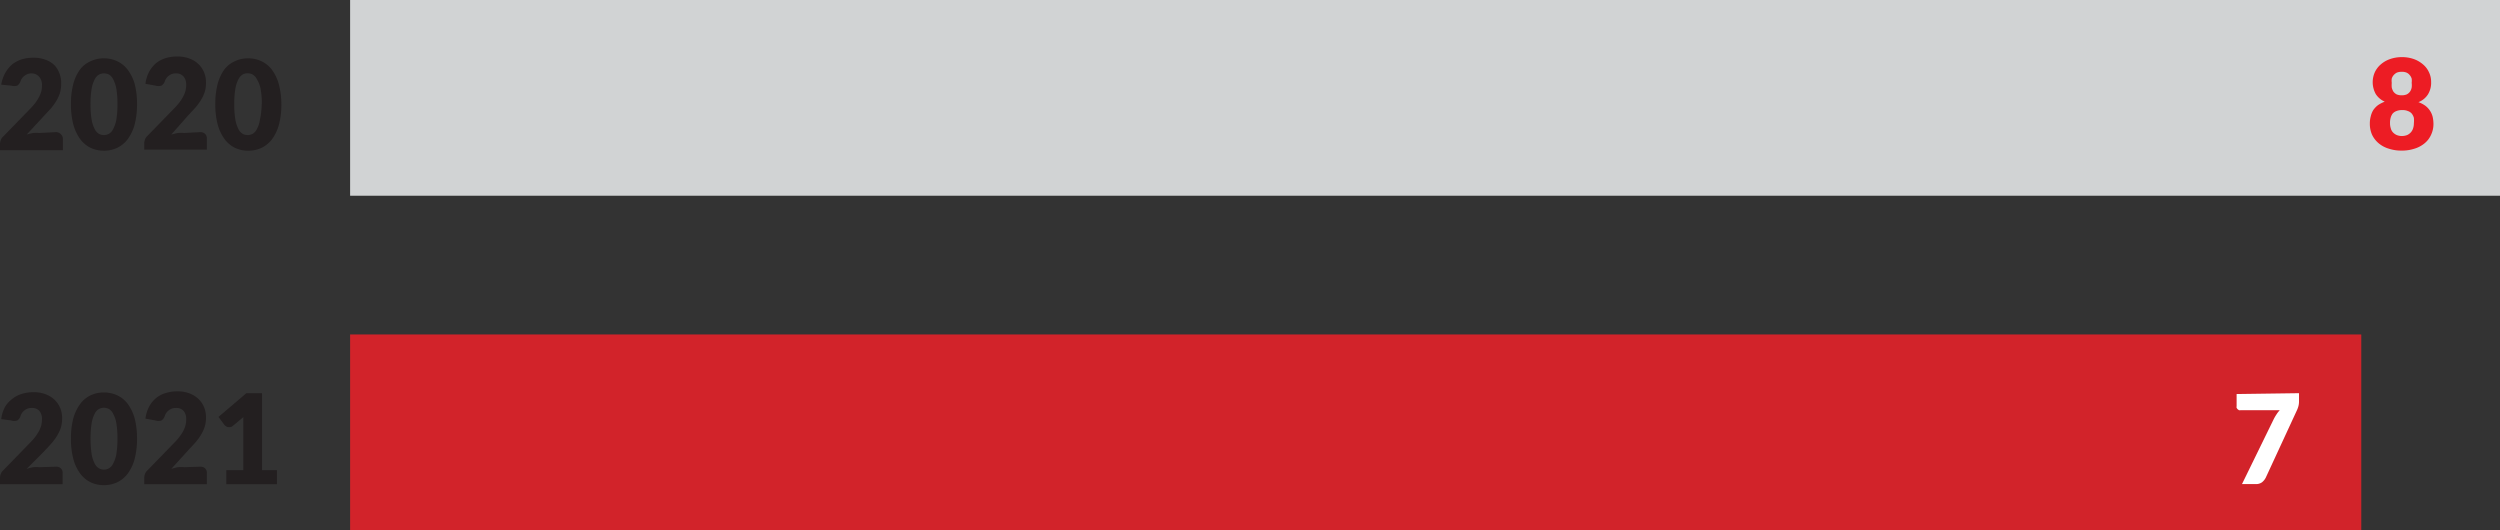
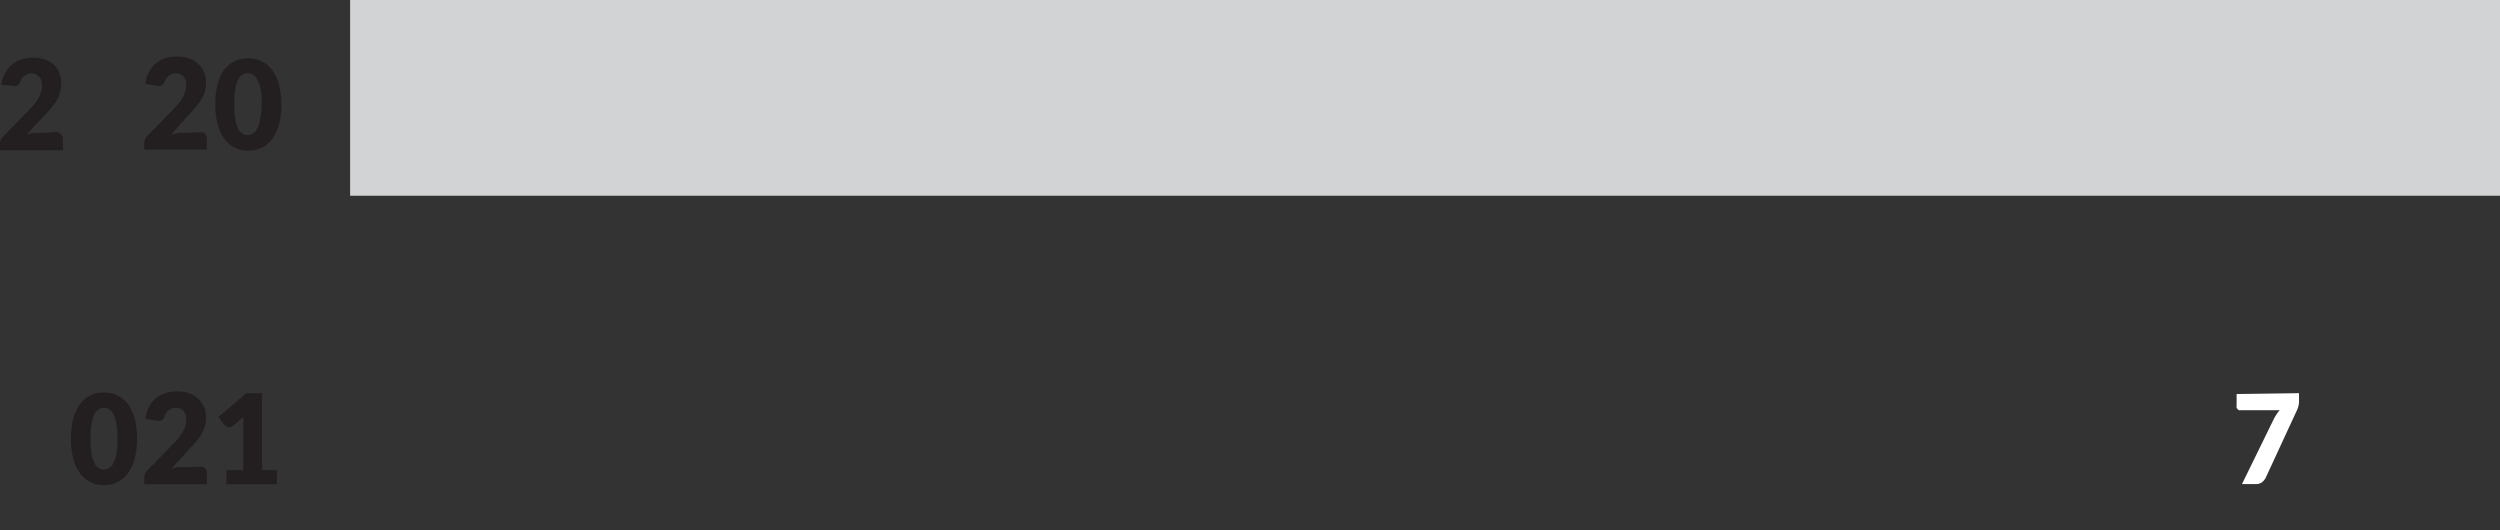
<svg xmlns="http://www.w3.org/2000/svg" viewBox="0 0 204.36 43.34">
  <rect x="0" y="0" width="204.36" height="43.34" fill="#333333" stroke="none" />
  <g id="Layer_2" data-name="Layer 2">
    <g id="Layer_1-2" data-name="Layer 1">
      <path d="M4.58,10.8A.54.54,0,0,1,5,11a.5.5,0,0,1,.14.37v.91H0v-.51a.94.94,0,0,1,.06-.31.72.72,0,0,1,.21-.31l2.1-2.16a6.9,6.9,0,0,0,.47-.52,3.59,3.59,0,0,0,.33-.5,2.45,2.45,0,0,0,.2-.48,2.1,2.1,0,0,0,.06-.51,1,1,0,0,0-.21-.68A.79.79,0,0,0,2.59,6,.88.88,0,0,0,2,6.2a.9.9,0,0,0-.33.46A.69.69,0,0,1,1.41,7a.84.84,0,0,1-.49,0L.1,6.92A2.84,2.84,0,0,1,.41,6,2.53,2.53,0,0,1,1,5.26a2.43,2.43,0,0,1,.78-.41,3.12,3.12,0,0,1,.93-.13,2.67,2.67,0,0,1,1,.16,2,2,0,0,1,.74.45A1.93,1.93,0,0,1,4.86,6,2.21,2.21,0,0,1,5,6.88a2.56,2.56,0,0,1-.11.75,3.31,3.31,0,0,1-.31.66,5,5,0,0,1-.45.61l-.55.59L2.18,11a5.29,5.29,0,0,1,.54-.13,3.13,3.13,0,0,1,.5,0Z" fill="#231f20" />
-       <path d="M11.2,8.51A6.42,6.42,0,0,1,11,10.2a3.66,3.66,0,0,1-.57,1.19,2.4,2.4,0,0,1-.86.7,2.58,2.58,0,0,1-1.08.23,2.54,2.54,0,0,1-1.07-.23,2.37,2.37,0,0,1-.85-.7A3.66,3.66,0,0,1,6,10.2a6.42,6.42,0,0,1-.2-1.69A6.34,6.34,0,0,1,6,6.83a3.56,3.56,0,0,1,.57-1.19A2.24,2.24,0,0,1,7.42,5a2.39,2.39,0,0,1,1.07-.23A2.44,2.44,0,0,1,9.57,5a2.27,2.27,0,0,1,.86.69A3.56,3.56,0,0,1,11,6.83,6.34,6.34,0,0,1,11.2,8.51Zm-1.6,0a7.25,7.25,0,0,0-.09-1.26,2.65,2.65,0,0,0-.26-.77.9.9,0,0,0-.35-.39A.88.88,0,0,0,8.49,6a.82.82,0,0,0-.4.1.9.9,0,0,0-.35.39,2.67,2.67,0,0,0-.25.77A7.25,7.25,0,0,0,7.4,8.51a7.3,7.3,0,0,0,.09,1.27,2.67,2.67,0,0,0,.25.77.9.9,0,0,0,.35.39.82.82,0,0,0,.4.1.88.88,0,0,0,.41-.1.9.9,0,0,0,.35-.39,2.65,2.65,0,0,0,.26-.77A7.3,7.3,0,0,0,9.6,8.51Z" fill="#231f20" />
      <path d="M16.37,10.8a.54.54,0,0,1,.4.15.5.5,0,0,1,.14.37v.91H11.79v-.51a.94.94,0,0,1,.06-.31.72.72,0,0,1,.21-.31l2.1-2.16a6.9,6.9,0,0,0,.47-.52,3.59,3.59,0,0,0,.33-.5,2.45,2.45,0,0,0,.2-.48,2.1,2.1,0,0,0,.06-.51A1,1,0,0,0,15,6.25.78.78,0,0,0,14.38,6a.88.88,0,0,0-.58.19.9.9,0,0,0-.33.46A.69.69,0,0,1,13.2,7a.84.84,0,0,1-.49,0l-.82-.15a2.84,2.84,0,0,1,.31-1,2.53,2.53,0,0,1,.56-.69,2.43,2.43,0,0,1,.78-.41,3.12,3.12,0,0,1,.93-.13,2.7,2.7,0,0,1,1,.16,2,2,0,0,1,.74.45,1.93,1.93,0,0,1,.47.68,2.21,2.21,0,0,1,.16.87,2.56,2.56,0,0,1-.11.75,3.31,3.31,0,0,1-.31.66,5,5,0,0,1-.45.61l-.55.59L14,11c.19-.05.37-.1.55-.13a3.13,3.13,0,0,1,.5,0Z" fill="#231f20" />
      <path d="M23,8.51a6.42,6.42,0,0,1-.2,1.69,3.66,3.66,0,0,1-.57,1.19,2.4,2.4,0,0,1-.86.7,2.58,2.58,0,0,1-1.08.23,2.54,2.54,0,0,1-1.07-.23,2.37,2.37,0,0,1-.85-.7,3.66,3.66,0,0,1-.57-1.19,6.42,6.42,0,0,1-.2-1.69,6.34,6.34,0,0,1,.2-1.68,3.56,3.56,0,0,1,.57-1.19A2.24,2.24,0,0,1,19.21,5a2.39,2.39,0,0,1,1.07-.23A2.44,2.44,0,0,1,21.36,5a2.27,2.27,0,0,1,.86.69,3.56,3.56,0,0,1,.57,1.19A6.34,6.34,0,0,1,23,8.51Zm-1.6,0a6.29,6.29,0,0,0-.1-1.26A2.4,2.4,0,0,0,21,6.48a.9.9,0,0,0-.35-.39.88.88,0,0,0-.41-.1.82.82,0,0,0-.4.1.9.9,0,0,0-.35.39,2.67,2.67,0,0,0-.25.77,7.25,7.25,0,0,0-.09,1.26,7.3,7.3,0,0,0,.09,1.27,2.67,2.67,0,0,0,.25.77.9.9,0,0,0,.35.39.82.82,0,0,0,.4.1.88.88,0,0,0,.41-.1.9.9,0,0,0,.35-.39,2.4,2.4,0,0,0,.25-.77A6.33,6.33,0,0,0,21.39,8.51Z" fill="#231f20" />
-       <path d="M4.58,38.15a.53.53,0,0,1,.4.14.5.5,0,0,1,.14.37v.92H0v-.51a1,1,0,0,1,.06-.32.78.78,0,0,1,.21-.31l2.1-2.16a5.38,5.38,0,0,0,.47-.52,4.22,4.22,0,0,0,.33-.49,2.53,2.53,0,0,0,.2-.49,2.1,2.1,0,0,0,.06-.51,1,1,0,0,0-.21-.68.79.79,0,0,0-.63-.24.88.88,0,0,0-.58.19.94.94,0,0,0-.33.46.65.65,0,0,1-.27.37.76.76,0,0,1-.49,0L.1,34.26a2.84,2.84,0,0,1,.31-1A2.34,2.34,0,0,1,1,32.61a2.24,2.24,0,0,1,.78-.41,3.12,3.12,0,0,1,.93-.14,2.67,2.67,0,0,1,1,.16,2.19,2.19,0,0,1,.74.45,2,2,0,0,1,.47.68,2.21,2.21,0,0,1,.16.87,2.56,2.56,0,0,1-.11.75,3.31,3.31,0,0,1-.31.66,4.35,4.35,0,0,1-.45.61c-.17.2-.36.39-.55.6L2.18,38.33a3.58,3.58,0,0,1,.54-.14,3,3,0,0,1,.5,0Z" fill="#231f20" />
      <path d="M11.2,35.86a6.34,6.34,0,0,1-.2,1.68,3.56,3.56,0,0,1-.57,1.19,2.4,2.4,0,0,1-.86.7,2.58,2.58,0,0,1-1.08.23,2.54,2.54,0,0,1-1.07-.23,2.37,2.37,0,0,1-.85-.7A3.56,3.56,0,0,1,6,37.54a6.34,6.34,0,0,1-.2-1.68A6.42,6.42,0,0,1,6,34.17,3.66,3.66,0,0,1,6.57,33a2.24,2.24,0,0,1,.85-.69,2.54,2.54,0,0,1,1.07-.23,2.58,2.58,0,0,1,1.08.23,2.27,2.27,0,0,1,.86.69A3.66,3.66,0,0,1,11,34.17,6.42,6.42,0,0,1,11.2,35.86Zm-1.6,0a7.3,7.3,0,0,0-.09-1.27,2.65,2.65,0,0,0-.26-.77.9.9,0,0,0-.35-.39,1,1,0,0,0-.41-.1,1,1,0,0,0-.4.1.9.9,0,0,0-.35.39,2.67,2.67,0,0,0-.25.77,8.94,8.94,0,0,0,0,2.53,2.57,2.57,0,0,0,.25.77.9.9,0,0,0,.35.39.83.83,0,0,0,.4.11.83.83,0,0,0,.76-.5,2.54,2.54,0,0,0,.26-.77A7.25,7.25,0,0,0,9.6,35.86Z" fill="#231f20" />
      <path d="M16.37,38.15a.53.53,0,0,1,.4.14.5.5,0,0,1,.14.37v.92H11.79v-.51a1,1,0,0,1,.06-.32.78.78,0,0,1,.21-.31l2.1-2.16a5.38,5.38,0,0,0,.47-.52,4.22,4.22,0,0,0,.33-.49,2.53,2.53,0,0,0,.2-.49,2.1,2.1,0,0,0,.06-.51,1,1,0,0,0-.21-.68.78.78,0,0,0-.63-.24.88.88,0,0,0-.58.19.94.94,0,0,0-.33.46.65.65,0,0,1-.27.37.76.76,0,0,1-.49,0l-.82-.15a2.84,2.84,0,0,1,.31-1,2.34,2.34,0,0,1,.56-.68,2.24,2.24,0,0,1,.78-.41,3.12,3.12,0,0,1,.93-.14,2.7,2.7,0,0,1,1,.16,2.19,2.19,0,0,1,.74.45,2,2,0,0,1,.47.68,2.21,2.21,0,0,1,.16.87,2.56,2.56,0,0,1-.11.75,3.31,3.31,0,0,1-.31.66,4.35,4.35,0,0,1-.45.61c-.17.2-.36.39-.55.6L14,38.33a4,4,0,0,1,.55-.14,3,3,0,0,1,.5,0Z" fill="#231f20" />
      <path d="M22.64,38.43v1.15H18.5V38.43h1.39V34.68c0-.09,0-.19,0-.29s0-.19,0-.29l-.84.7a.43.43,0,0,1-.21.11.67.67,0,0,1-.2,0,.29.29,0,0,1-.17-.07.4.4,0,0,1-.12-.1l-.49-.66,2.28-1.94h1.28v6.29Z" fill="#231f20" />
      <line x1="28.62" y1="8" x2="204.36" y2="8" fill="none" stroke="#d1d3d4" stroke-width="16" />
-       <line x1="28.62" y1="35.34" x2="193.02" y2="35.34" fill="none" stroke="#d2232a" stroke-width="16" />
-       <path d="M197.69,8.35a2.26,2.26,0,0,1,.56.29,1.62,1.62,0,0,1,.6.89,2.62,2.62,0,0,1,.07.57,2.06,2.06,0,0,1-.19.91,1.92,1.92,0,0,1-.53.7,2.39,2.39,0,0,1-.82.44,3.27,3.27,0,0,1-1.06.16,3.23,3.23,0,0,1-1.06-.16,2.3,2.3,0,0,1-.82-.44,2.06,2.06,0,0,1-.54-.7,2.21,2.21,0,0,1-.18-.91,2.12,2.12,0,0,1,.07-.57A1.77,1.77,0,0,1,194,9a1.79,1.79,0,0,1,.38-.4,2.68,2.68,0,0,1,.56-.29,1.65,1.65,0,0,1-.74-.63,2,2,0,0,1-.07-1.78,1.92,1.92,0,0,1,.49-.64,2.3,2.3,0,0,1,.75-.43,2.87,2.87,0,0,1,.95-.16,2.91,2.91,0,0,1,1,.16,2.36,2.36,0,0,1,.74.43,1.8,1.8,0,0,1,.49.64,1.77,1.77,0,0,1,.18.8,1.81,1.81,0,0,1-.25,1A1.6,1.6,0,0,1,197.69,8.35Zm-1.37,2.77a1.25,1.25,0,0,0,.45-.08.9.9,0,0,0,.31-.23.88.88,0,0,0,.18-.33,1.31,1.31,0,0,0,.06-.41,2,2,0,0,0,0-.44,1,1,0,0,0-.17-.34.71.71,0,0,0-.31-.21,1.07,1.07,0,0,0-.47-.08,1.15,1.15,0,0,0-.48.08.77.77,0,0,0-.31.21,1,1,0,0,0-.16.34,1.56,1.56,0,0,0-.05.44,1.31,1.31,0,0,0,.06.41.74.74,0,0,0,.17.33.94.94,0,0,0,.32.23A1.17,1.17,0,0,0,196.32,11.12Zm0-5.25a1,1,0,0,0-.4.07.89.89,0,0,0-.26.21.76.76,0,0,0-.15.28,1.32,1.32,0,0,0,0,.34,2.34,2.34,0,0,0,0,.38,1.2,1.2,0,0,0,.13.33.83.83,0,0,0,.26.23,1,1,0,0,0,.43.08,1,1,0,0,0,.42-.08.73.73,0,0,0,.26-.23.79.79,0,0,0,.13-.33,1.58,1.58,0,0,0,0-.38,1.33,1.33,0,0,0,0-.34.76.76,0,0,0-.15-.28.69.69,0,0,0-.26-.21A.94.94,0,0,0,196.32,5.87Z" fill="#ed1c24" />
      <path d="M187.93,32.14v.66a1.52,1.52,0,0,1-.07.48,2.33,2.33,0,0,1-.12.3l-2.53,5.47a1.19,1.19,0,0,1-.3.37.82.82,0,0,1-.52.15h-1.12l2.6-5.32a3.64,3.64,0,0,1,.23-.39,2.1,2.1,0,0,1,.26-.33h-3.2a.32.32,0,0,1-.14,0l-.11-.08a1,1,0,0,1-.08-.11.31.31,0,0,1,0-.13v-1Z" fill="#fff" />
    </g>
  </g>
</svg>